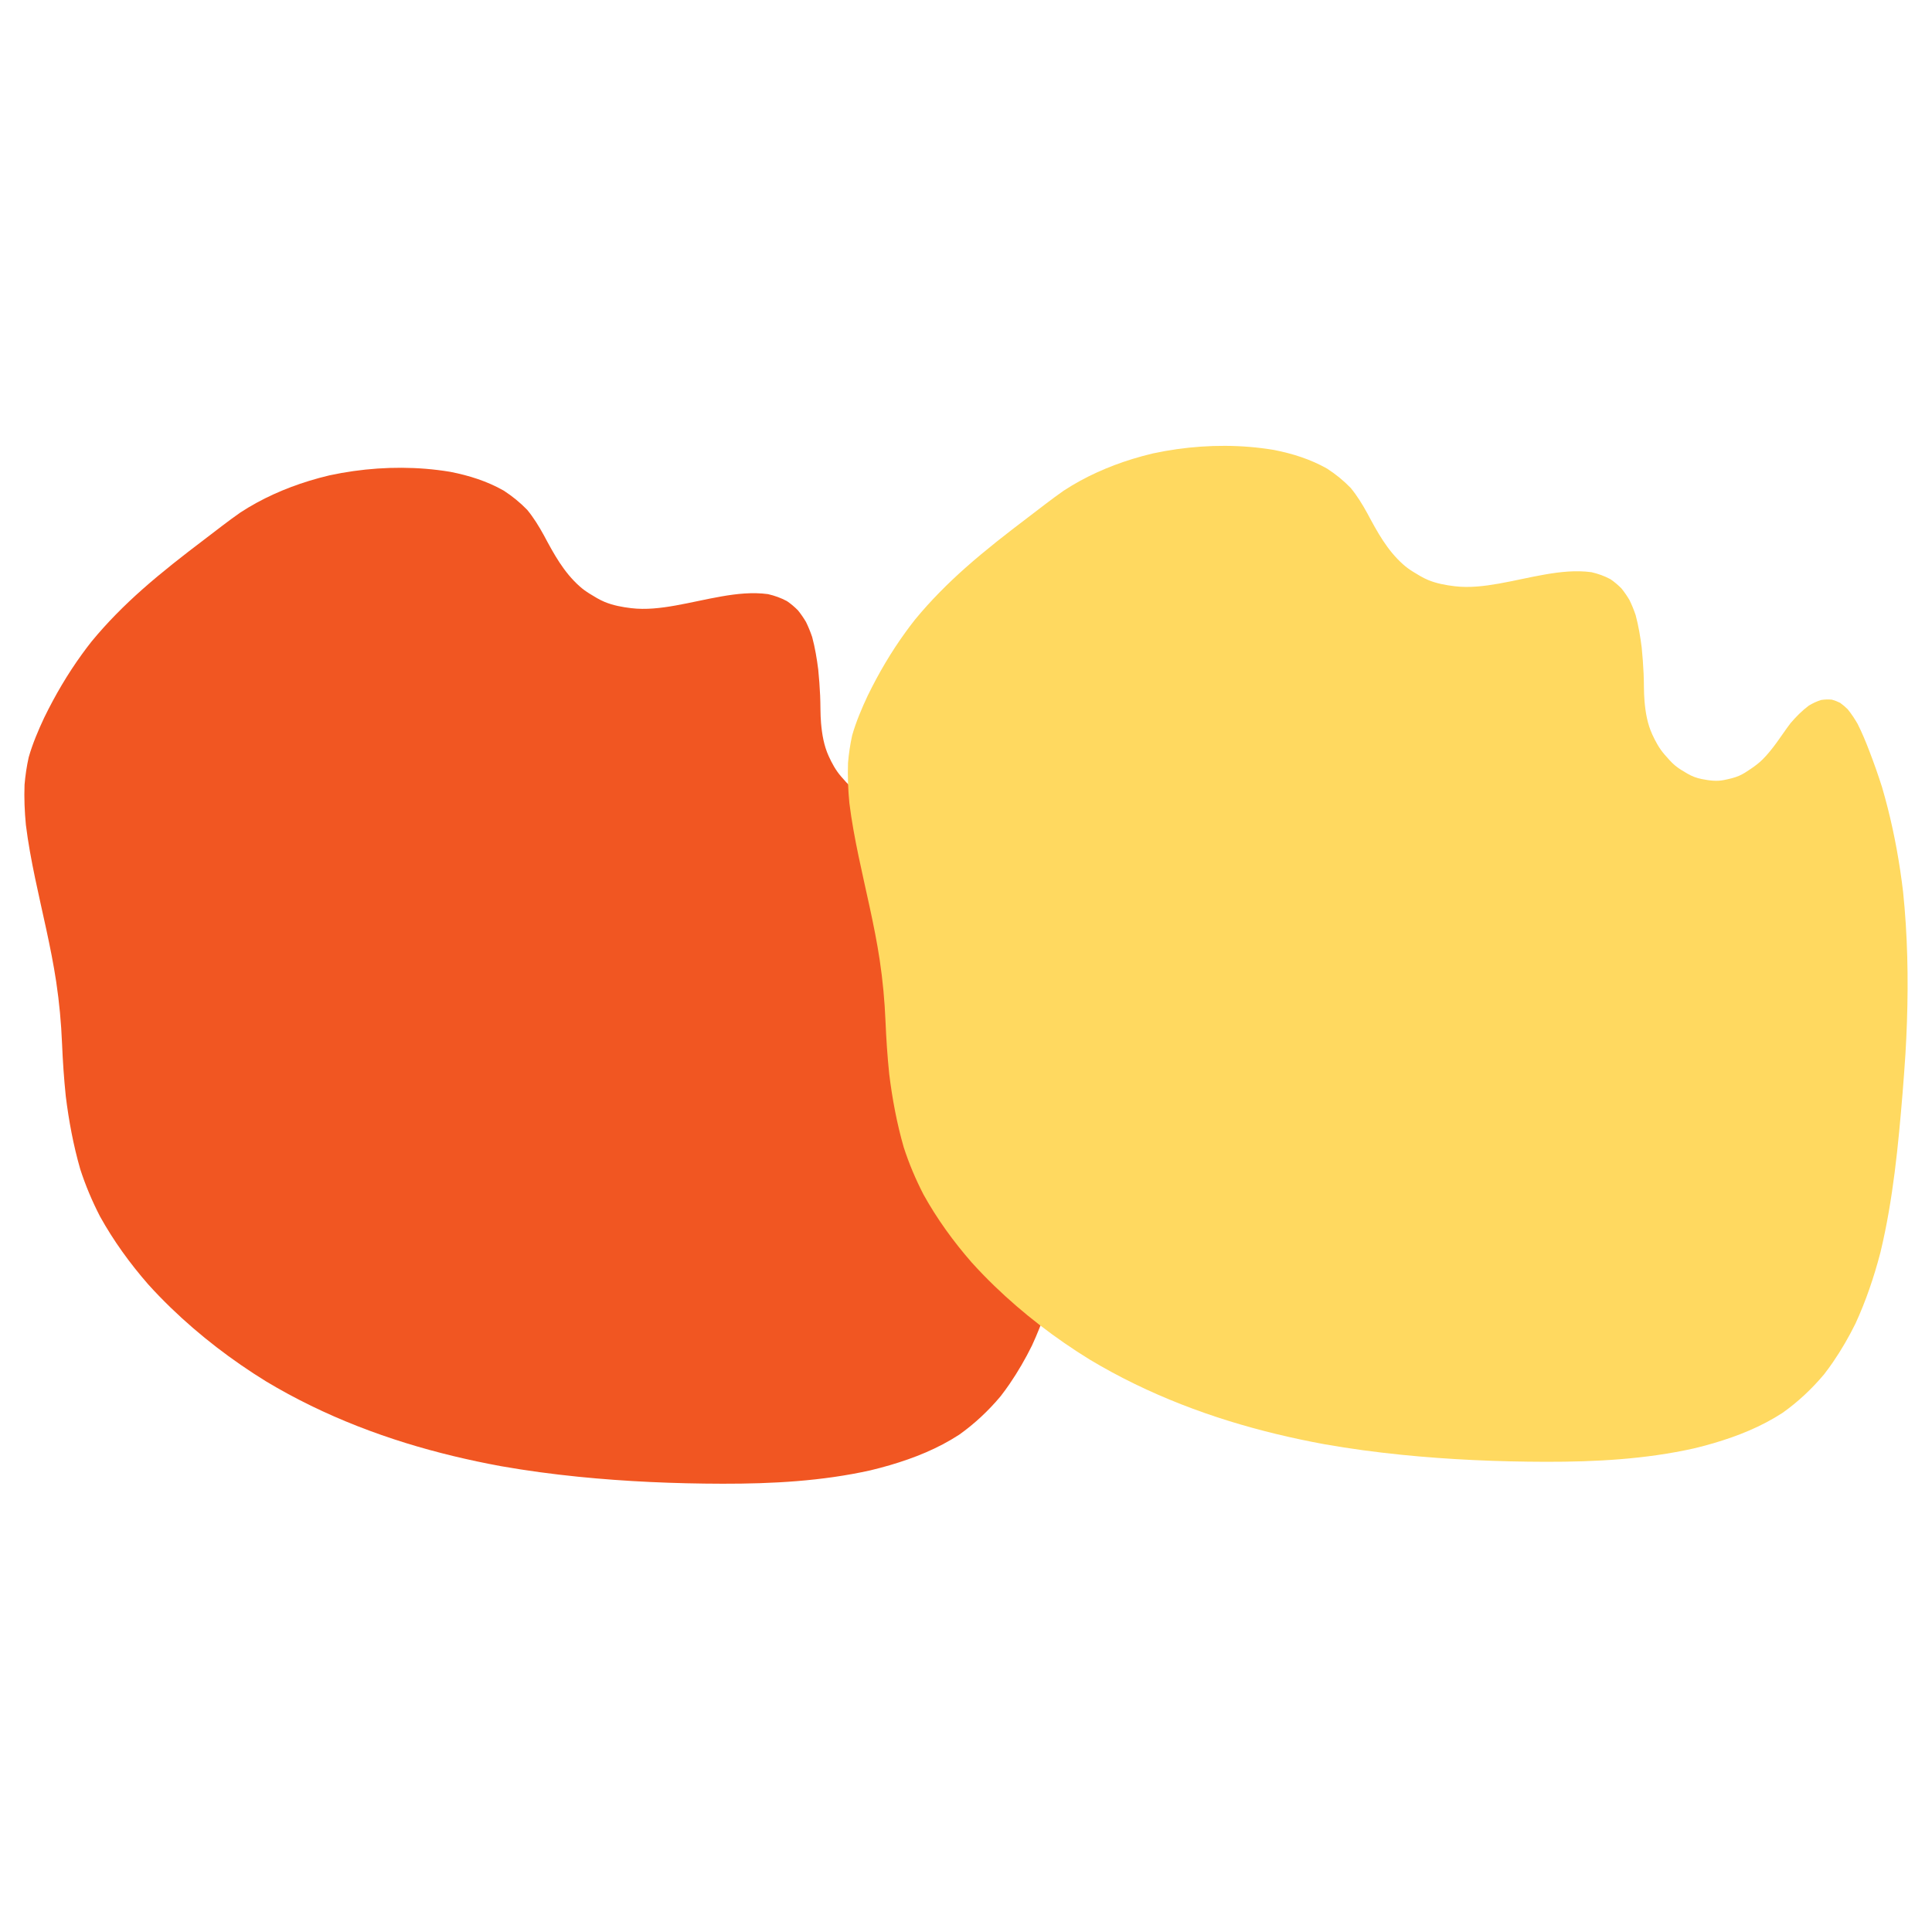
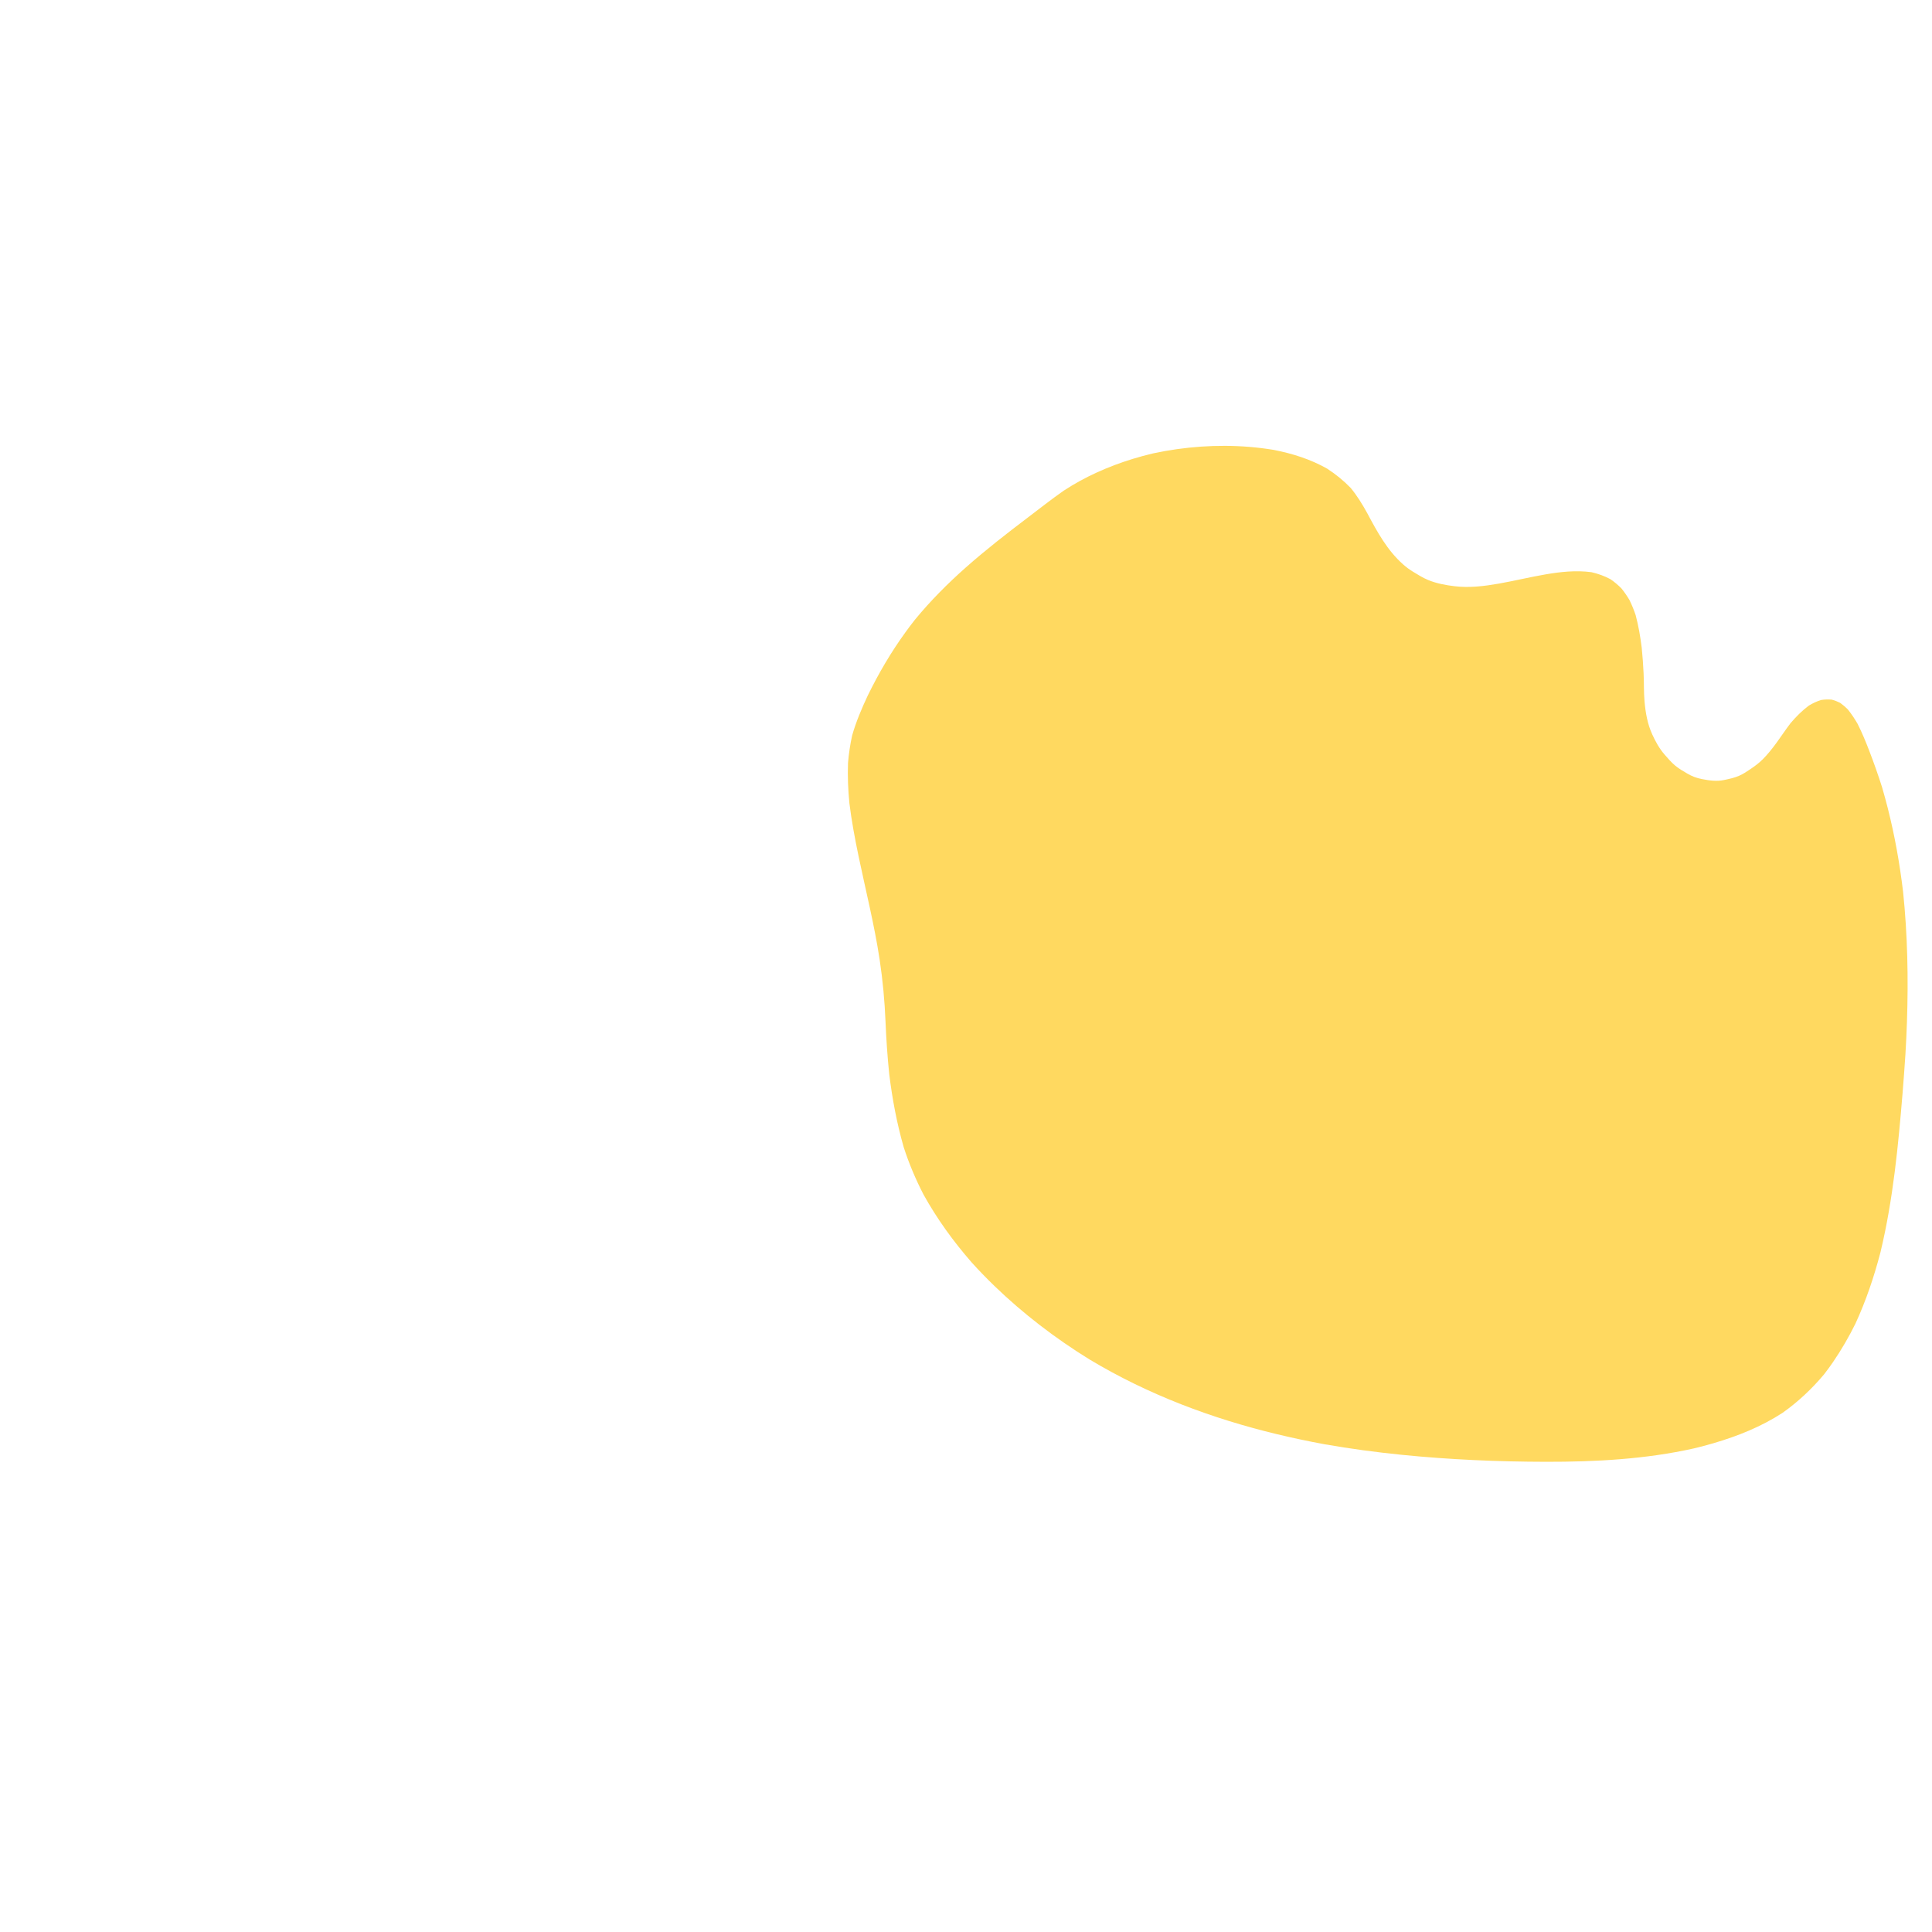
<svg xmlns="http://www.w3.org/2000/svg" width="793" height="793" viewBox="0 0 793 793" fill="none">
-   <path d="M444.722 428.318C444.576 432.793 444.361 437.268 444.091 441.744C443.399 452.363 442.531 462.982 441.515 473.585C440.454 484.642 439.132 495.684 437.217 506.634C436.279 512.055 435.172 517.453 433.895 522.797C433.857 522.966 433.811 523.128 433.772 523.289C431.173 533.216 427.874 542.958 423.584 552.278C420.892 557.729 417.84 563.004 414.402 568.033C413.257 569.702 412.065 571.34 410.827 572.939C410.788 573.001 410.742 573.054 410.696 573.108C410.665 573.147 410.635 573.185 410.604 573.216C405.652 579.114 400.008 584.396 393.733 588.856C393.71 588.871 393.687 588.887 393.656 588.91C384.921 594.592 375.271 598.452 365.282 601.382C362.637 602.158 359.969 602.858 357.293 603.504C337.385 607.949 316.908 609.04 296.569 609.002C276.8 608.964 257.007 608.118 237.337 606.134C226.734 605.065 216.168 603.65 205.672 601.805C192.47 599.375 179.39 596.268 166.571 592.301C153.238 588.172 140.189 583.112 127.64 576.991C121.35 573.923 115.198 570.594 109.2 566.995C95.152 558.322 81.949 548.225 70.084 536.745C66.893 533.654 63.802 530.471 60.834 527.18C53.329 518.583 46.601 509.302 41.064 499.314C37.827 493.047 35.082 486.542 32.913 479.829C32.913 479.821 32.913 479.814 32.913 479.806C30.107 470.04 28.246 460.037 27 449.964C27 449.91 26.992 449.864 26.985 449.817C26.247 442.697 25.77 435.554 25.47 428.403C25.116 419.868 24.34 411.386 23.063 402.928C20.902 388.626 17.358 374.593 14.405 360.444C12.898 353.209 11.537 345.942 10.629 338.607C10.099 333.117 9.868 327.596 10.076 322.082C10.399 318.299 10.952 314.554 11.775 310.848C13.39 305.181 15.704 299.768 18.203 294.432C18.211 294.408 18.219 294.393 18.234 294.378C22.648 285.358 27.738 276.669 33.636 268.534C34.874 266.811 36.158 265.12 37.465 263.459C37.504 263.405 37.542 263.359 37.581 263.313C43.925 255.6 50.976 248.511 58.458 241.89C66.616 234.67 75.228 227.98 83.902 221.406C88.77 217.715 93.599 213.893 98.612 210.395C107.332 204.682 116.944 200.429 126.894 197.369C129.608 196.539 132.346 195.793 135.114 195.139C135.183 195.124 135.245 195.108 135.306 195.093C148.24 192.325 161.604 191.356 174.799 192.425C178.129 192.702 181.451 193.109 184.757 193.655C184.772 193.655 184.78 193.663 184.795 193.663C184.849 193.671 184.903 193.686 184.965 193.694C192.562 195.193 199.913 197.5 206.672 201.329C206.71 201.352 206.749 201.375 206.78 201.391C210.263 203.651 213.492 206.273 216.384 209.257C219.037 212.471 221.197 216.008 223.212 219.668C227.295 227.304 231.355 234.855 237.96 240.698C239.198 241.806 240.544 242.782 241.959 243.651C243.989 244.897 245.98 246.15 248.187 247.065C251.64 248.495 255.415 249.187 259.106 249.626C265.135 250.341 271.248 249.595 277.192 248.549C283.528 247.427 289.787 245.904 296.123 244.805C302.406 243.713 308.865 242.998 315.209 243.859C315.224 243.866 315.239 243.866 315.247 243.866C317.946 244.482 320.56 245.42 323.006 246.727C324.628 247.834 326.128 249.103 327.512 250.502C328.734 252.009 329.834 253.609 330.818 255.27C331.795 257.269 332.633 259.33 333.348 261.437C333.363 261.46 333.371 261.49 333.371 261.513C334.532 265.866 335.278 270.333 335.847 274.801C336.208 278.376 336.462 281.959 336.631 285.55C336.808 289.28 336.677 293.063 337 296.784C337.408 301.483 338.185 306.073 340.161 310.41C341.499 313.347 343.091 316.262 345.228 318.707C346.612 320.283 347.973 321.905 349.596 323.251C351.134 324.528 352.895 325.535 354.609 326.542C356.47 327.634 358.446 328.38 360.561 328.78C363.721 329.38 366.589 329.81 369.75 329.141C371.811 328.703 373.879 328.272 375.817 327.426C377.478 326.704 378.954 325.719 380.446 324.704C382.23 323.497 383.922 322.252 385.459 320.729C387.536 318.661 389.381 316.323 391.119 313.962C393.08 311.294 394.879 308.526 396.894 305.889C396.909 305.873 396.924 305.85 396.94 305.827C399.193 303.19 401.646 300.706 404.422 298.63C406.029 297.653 407.72 296.861 409.512 296.308C410.965 296.085 412.434 296.039 413.903 296.177C415.071 296.5 416.194 296.931 417.278 297.476C418.393 298.268 419.431 299.16 420.4 300.122C421.915 301.99 423.238 303.997 424.445 306.081C424.46 306.104 424.468 306.127 424.476 306.142C426.26 309.679 427.782 313.347 429.197 317.046C431.119 322.029 432.903 327.057 434.51 332.148C434.518 332.186 434.533 332.217 434.541 332.255C437.794 343.382 440.224 354.724 441.938 366.181C442.377 369.087 442.769 371.994 443.115 374.908C443.115 374.931 443.123 374.946 443.123 374.97C444.968 392.678 445.322 410.525 444.722 428.318Z" fill="#F15622" style="mix-blend-mode:multiply" />
  <path d="M782.722 419.318C782.576 423.793 782.361 428.268 782.091 432.744C781.399 443.363 780.531 453.982 779.515 464.585C778.454 475.642 777.132 486.684 775.217 497.634C774.279 503.055 773.172 508.453 771.895 513.797C771.857 513.966 771.811 514.128 771.772 514.289C769.173 524.216 765.874 533.958 761.584 543.278C758.892 548.729 755.84 554.004 752.402 559.033C751.257 560.702 750.065 562.34 748.827 563.939C748.788 564.001 748.742 564.054 748.696 564.108C748.665 564.147 748.635 564.185 748.604 564.216C743.652 570.114 738.008 575.396 731.733 579.856C731.71 579.871 731.687 579.887 731.656 579.91C722.921 585.592 713.271 589.452 703.282 592.382C700.637 593.158 697.969 593.858 695.293 594.504C675.385 598.949 654.908 600.04 634.569 600.002C614.8 599.964 595.007 599.118 575.337 597.134C564.734 596.065 554.168 594.65 543.672 592.805C530.47 590.375 517.39 587.268 504.571 583.301C491.238 579.172 478.189 574.112 465.64 567.991C459.35 564.923 453.198 561.594 447.2 557.995C433.152 549.322 419.949 539.225 408.084 527.745C404.893 524.654 401.802 521.471 398.834 518.18C391.329 509.583 384.601 500.302 379.064 490.314C375.827 484.047 373.082 477.542 370.913 470.829C370.913 470.821 370.913 470.814 370.913 470.806C368.107 461.04 366.246 451.037 365 440.964C365 440.91 364.993 440.864 364.985 440.817C364.247 433.697 363.77 426.554 363.47 419.403C363.116 410.868 362.34 402.386 361.063 393.928C358.902 379.626 355.358 365.593 352.405 351.444C350.898 344.209 349.537 336.942 348.629 329.607C348.099 324.117 347.868 318.596 348.076 313.082C348.399 309.299 348.952 305.554 349.775 301.848C351.39 296.181 353.704 290.768 356.203 285.432C356.211 285.408 356.219 285.393 356.234 285.378C360.648 276.358 365.738 267.669 371.636 259.534C372.874 257.811 374.158 256.12 375.466 254.459C375.504 254.405 375.542 254.359 375.581 254.313C381.925 246.6 388.976 239.511 396.458 232.89C404.616 225.67 413.228 218.98 421.902 212.406C426.77 208.715 431.599 204.893 436.612 201.395C445.332 195.682 454.944 191.429 464.894 188.369C467.608 187.539 470.346 186.793 473.114 186.139C473.183 186.124 473.245 186.108 473.306 186.093C486.24 183.325 499.604 182.356 512.799 183.425C516.129 183.702 519.451 184.109 522.757 184.655C522.772 184.655 522.78 184.663 522.795 184.663C522.849 184.671 522.903 184.686 522.965 184.694C530.562 186.193 537.913 188.5 544.672 192.329C544.71 192.352 544.749 192.375 544.78 192.391C548.263 194.651 551.492 197.273 554.384 200.257C557.037 203.471 559.197 207.008 561.212 210.668C565.295 218.304 569.355 225.855 575.96 231.698C577.198 232.806 578.544 233.782 579.959 234.651C581.989 235.897 583.98 237.15 586.187 238.065C589.64 239.495 593.415 240.187 597.106 240.626C603.135 241.341 609.248 240.595 615.192 239.549C621.528 238.427 627.787 236.904 634.123 235.805C640.406 234.713 646.865 233.998 653.209 234.859C653.224 234.866 653.239 234.866 653.247 234.866C655.946 235.482 658.56 236.42 661.006 237.727C662.628 238.834 664.128 240.103 665.512 241.502C666.734 243.009 667.834 244.609 668.818 246.27C669.795 248.269 670.633 250.33 671.348 252.437C671.363 252.46 671.371 252.49 671.371 252.513C672.532 256.866 673.278 261.333 673.847 265.801C674.208 269.376 674.462 272.959 674.631 276.55C674.808 280.28 674.677 284.063 675 287.784C675.408 292.483 676.185 297.073 678.161 301.41C679.499 304.347 681.091 307.262 683.228 309.707C684.612 311.283 685.973 312.905 687.596 314.251C689.134 315.528 690.895 316.535 692.609 317.542C694.47 318.634 696.446 319.38 698.561 319.78C701.721 320.38 704.589 320.81 707.75 320.141C709.811 319.703 711.879 319.272 713.817 318.426C715.478 317.704 716.954 316.719 718.446 315.704C720.23 314.497 721.922 313.252 723.459 311.729C725.536 309.661 727.381 307.323 729.119 304.962C731.08 302.294 732.879 299.526 734.894 296.889C734.909 296.873 734.924 296.85 734.94 296.827C737.193 294.19 739.646 291.706 742.422 289.63C744.029 288.653 745.72 287.861 747.512 287.308C748.965 287.085 750.434 287.039 751.903 287.177C753.071 287.5 754.194 287.931 755.278 288.476C756.393 289.268 757.431 290.16 758.4 291.122C759.915 292.99 761.238 294.997 762.445 297.081C762.46 297.104 762.468 297.127 762.476 297.142C764.26 300.679 765.782 304.347 767.197 308.046C769.119 313.029 770.903 318.057 772.51 323.148C772.518 323.186 772.533 323.217 772.541 323.255C775.794 334.382 778.224 345.724 779.938 357.181C780.377 360.087 780.769 362.994 781.115 365.908C781.115 365.931 781.123 365.946 781.123 365.97C782.968 383.678 783.322 401.525 782.722 419.318Z" fill="#FFD960" style="mix-blend-mode:multiply" />
</svg>